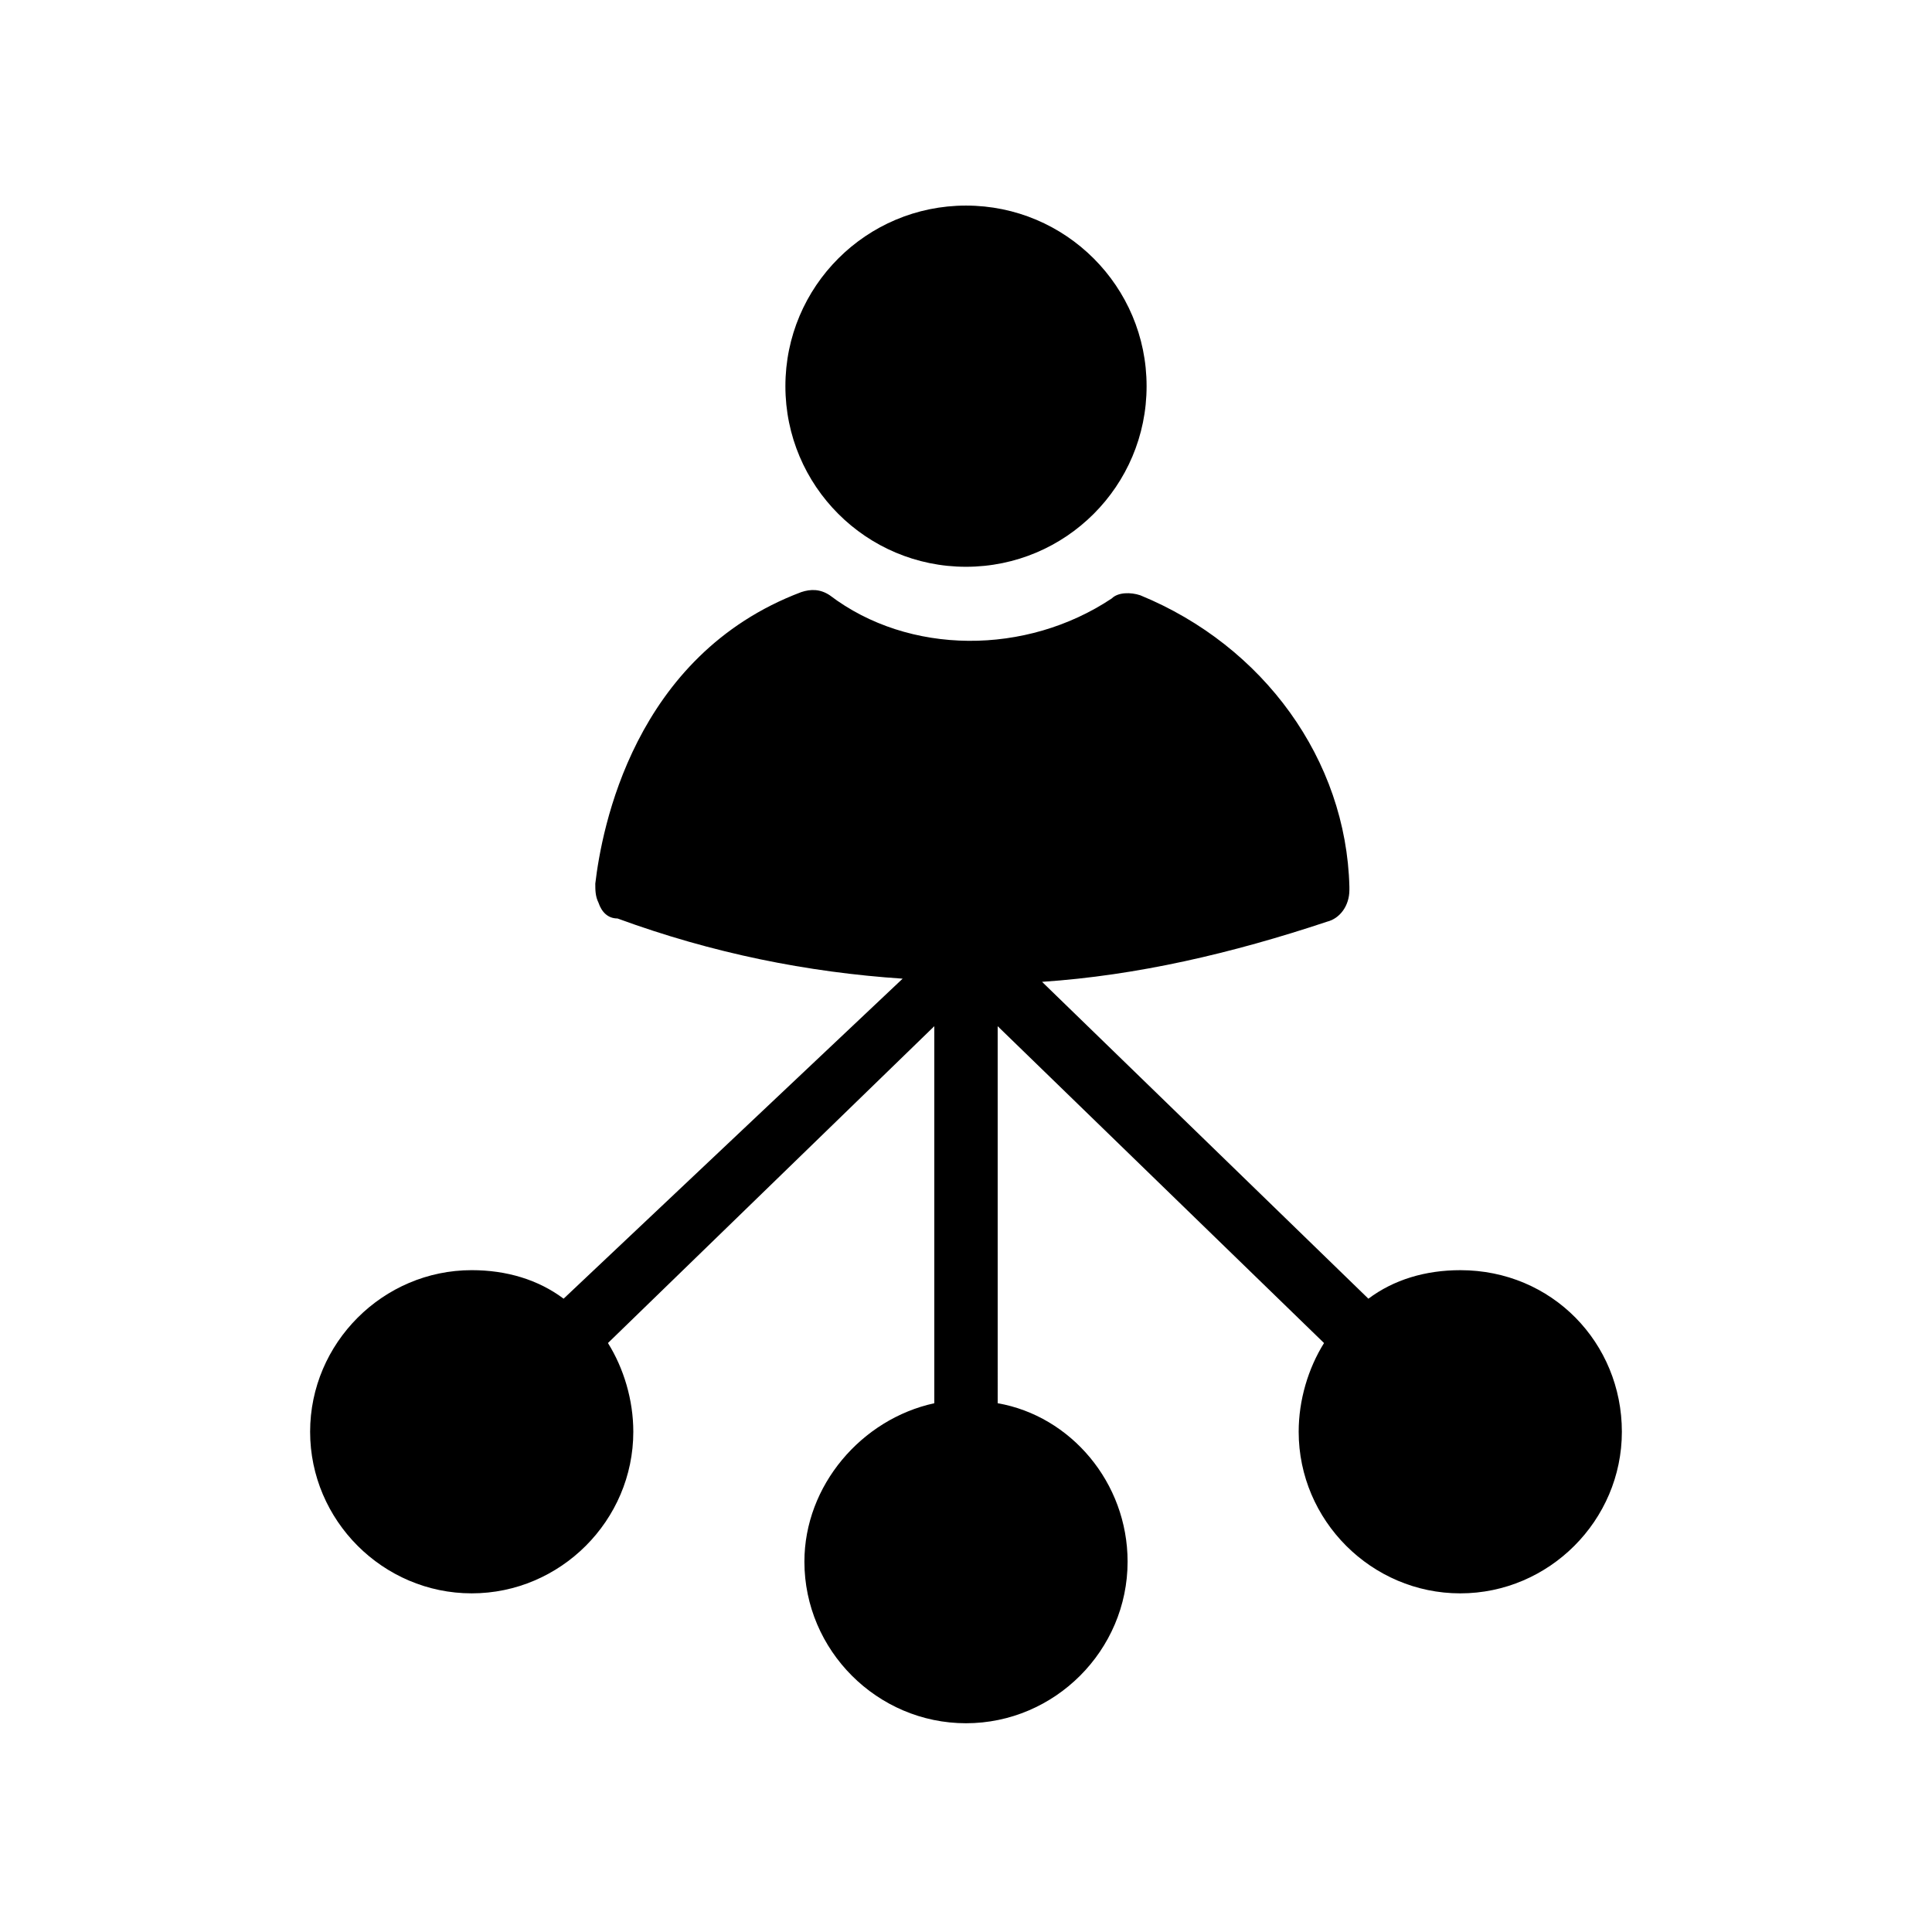
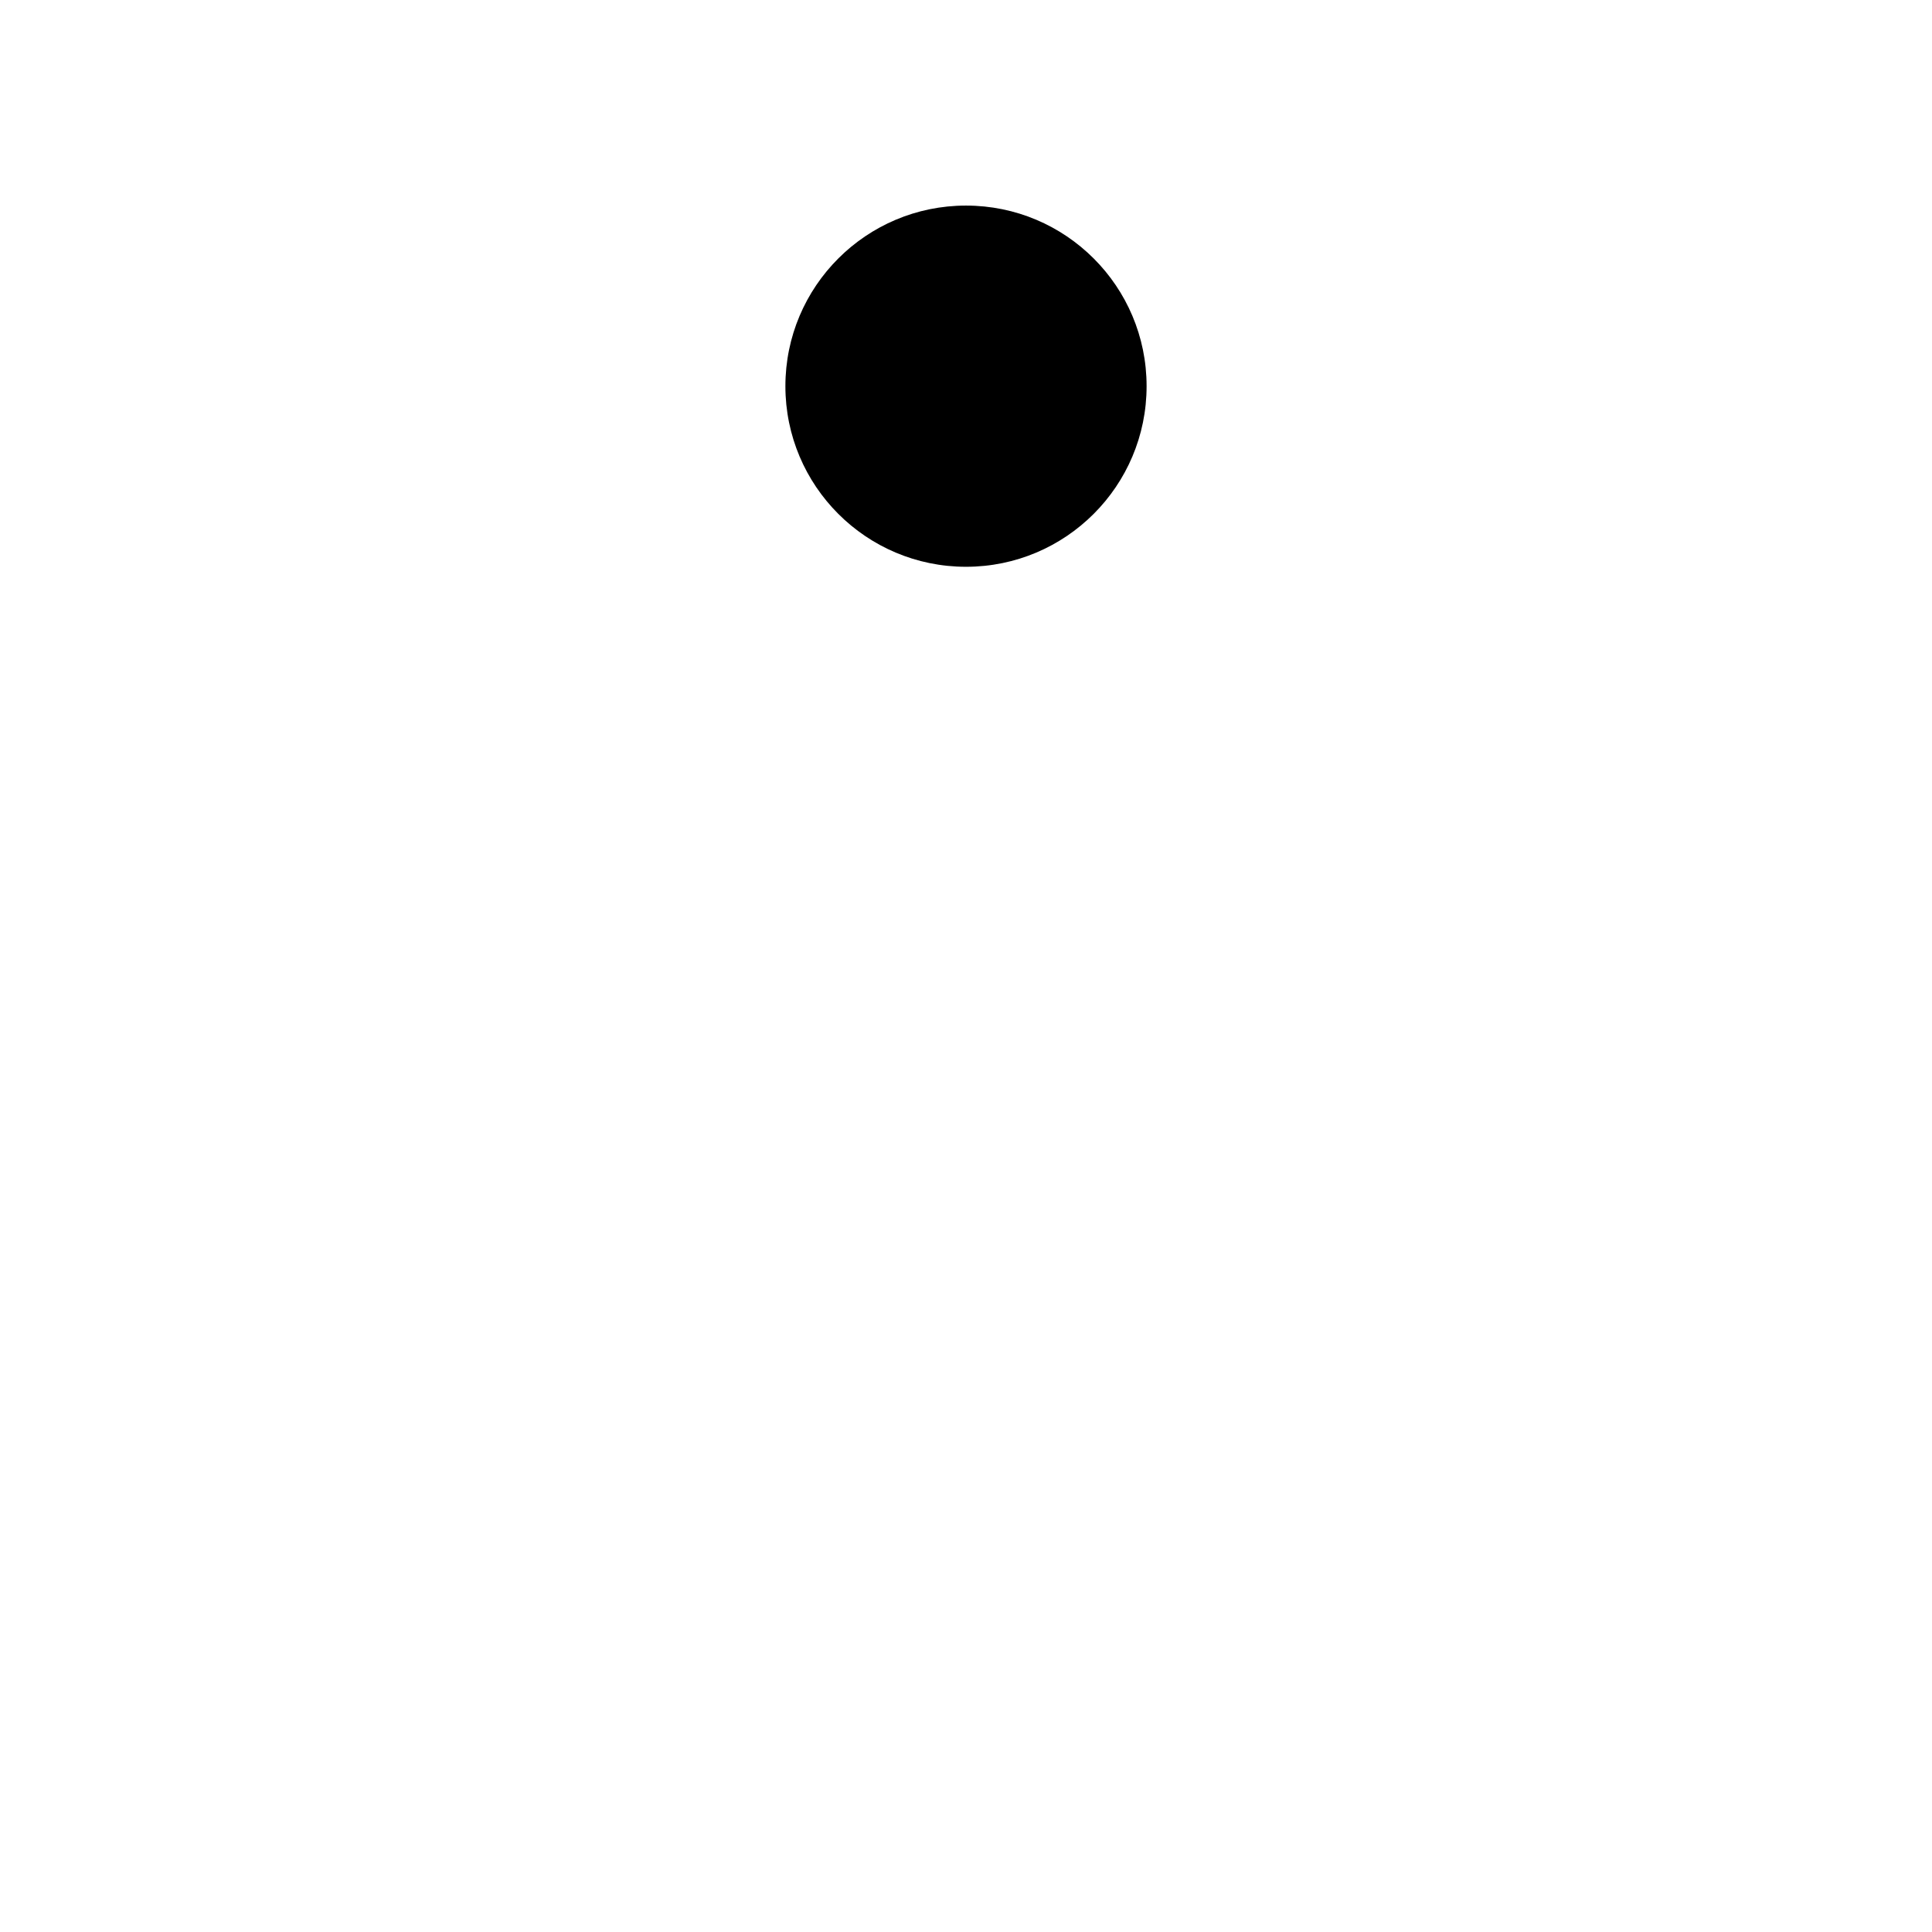
<svg xmlns="http://www.w3.org/2000/svg" fill="#000000" width="800px" height="800px" version="1.1" viewBox="144 144 512 512">
  <g>
    <path d="m447.86 246.34c0 26.434-21.426 47.863-47.859 47.863s-47.863-21.43-47.863-47.863c0-26.434 21.43-47.859 47.863-47.859s47.859 21.426 47.859 47.859" />
-     <path d="m530.99 480.61c-9.238 0-17.633 2.519-24.352 7.559l-86.484-83.973c25.191-1.68 50.383-7.559 75.57-15.953 3.359-0.84 5.879-4.199 5.879-8.398v-0.84c-0.84-33.586-22.672-63.816-55.418-77.25-2.519-0.84-5.879-0.84-7.559 0.84-22.672 15.113-53.738 15.113-74.73-0.84-2.519-1.68-5.039-1.68-7.559-0.84-44.504 16.793-52.898 62.977-54.578 77.25 0 1.68 0 3.359 0.84 5.039 0.84 2.519 2.519 4.199 5.039 4.199 25.191 9.238 50.383 14.273 75.57 15.953l-89.848 84.809c-6.719-5.039-15.113-7.559-24.352-7.559-23.512 0-42.824 19.312-42.824 42.824 0 23.512 19.312 42.824 42.824 42.824 23.512 0 42.824-19.312 42.824-42.824 0-8.398-2.519-16.793-6.719-23.512l86.488-83.969v99.922c-19.312 4.199-34.426 21.832-34.426 41.984 0 23.512 19.312 42.824 42.824 42.824s42.824-19.312 42.824-42.824c0-20.992-15.113-38.625-34.426-41.984l-0.004-99.918 86.488 83.969c-4.199 6.719-6.719 15.113-6.719 23.512 0 23.512 19.312 42.824 42.824 42.824s42.824-19.312 42.824-42.824c0-23.512-18.473-42.824-42.824-42.824z" />
  </g>
</svg>